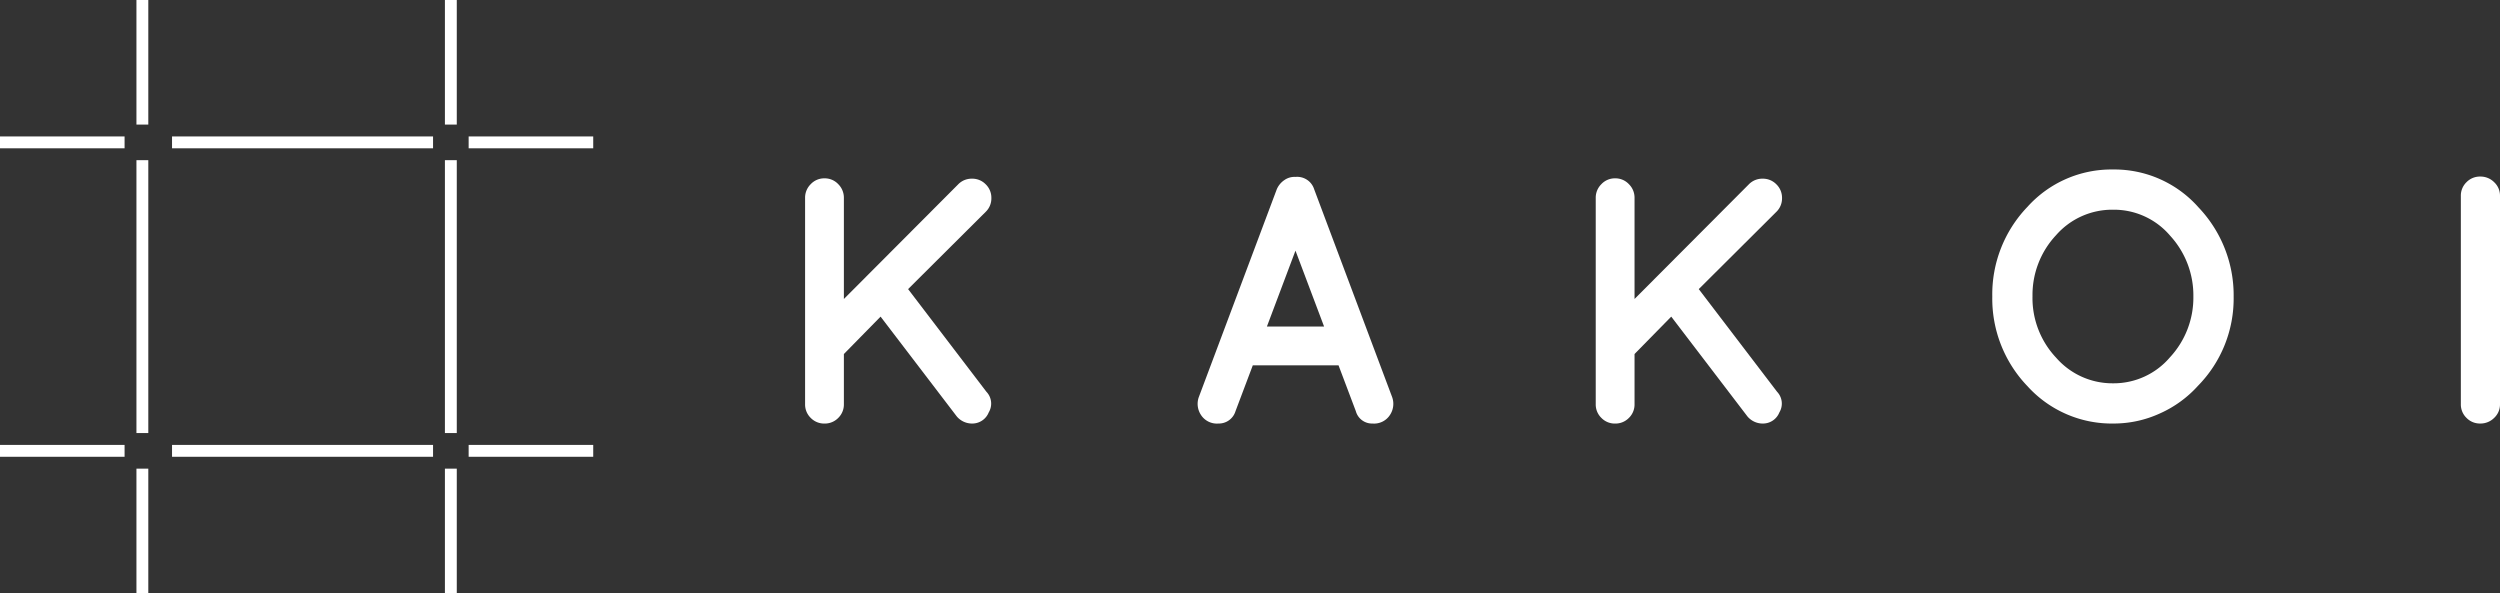
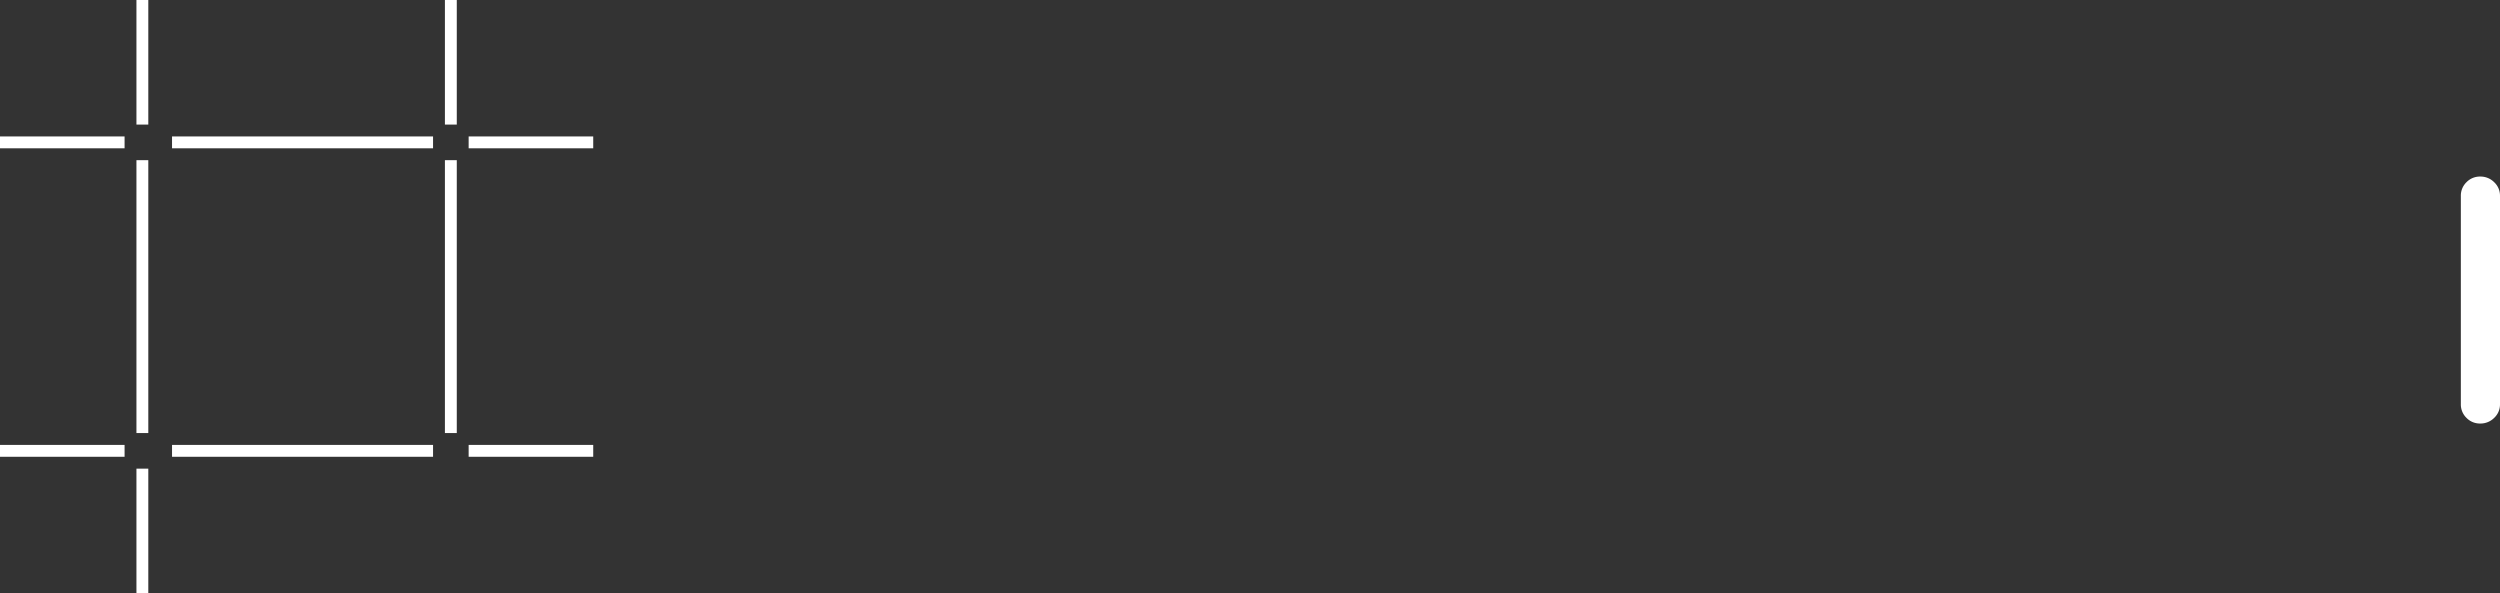
<svg xmlns="http://www.w3.org/2000/svg" width="295" height="70" viewBox="0 0 295 70">
  <rect x="0" y="0" width="295" height="70" fill="#333333" stroke="none" />
  <g id="グループ_79" data-name="グループ 79" transform="translate(-947 -349)">
    <g id="グループ_62" data-name="グループ 62" transform="translate(1042 369)">
-       <path id="パス_26" data-name="パス 26" d="M-243.086,946.3a2.214,2.214,0,0,1-1.624.666,2.211,2.211,0,0,1-1.624-.666,2.206,2.206,0,0,1-.666-1.622V920.318a2.238,2.238,0,0,1,.666-1.6,2.178,2.178,0,0,1,1.624-.688,2.181,2.181,0,0,1,1.624.688,2.244,2.244,0,0,1,.664,1.6v11.948l13.49-13.53a2.208,2.208,0,0,1,1.624-.666,2.2,2.2,0,0,1,1.622.666,2.2,2.2,0,0,1,.668,1.622,2.2,2.2,0,0,1-.668,1.624l-9.158,9.118,9.242,12.116a2.019,2.019,0,0,1,.272,2.434,2.088,2.088,0,0,1-1.874,1.312,2.353,2.353,0,0,1-1.894-.834l-8.994-11.78-4.33,4.412v5.914A2.212,2.212,0,0,1-243.086,946.3Z" transform="translate(247 -916.986)" fill="#fff" />
-       <path id="パス_27" data-name="パス 27" d="M-205.172,945.589l-2.042-5.41H-217.33l-2.04,5.41a2.051,2.051,0,0,1-2.018,1.458,2.231,2.231,0,0,1-2.062-1.02,2.367,2.367,0,0,1-.25-2.1l9.2-24.522a2.493,2.493,0,0,1,.894-1.082,2.05,2.05,0,0,1,1.31-.376,2.1,2.1,0,0,1,2.208,1.458l9.2,24.522a2.36,2.36,0,0,1-.25,2.1,2.226,2.226,0,0,1-2.06,1.02A1.98,1.98,0,0,1-205.172,945.589Zm-10.492-9.99h6.744l-3.374-8.952Z" transform="translate(270.16 -917.071)" fill="#fff" />
-       <path id="パス_28" data-name="パス 28" d="M-196.438,946.3a2.21,2.21,0,0,1-1.622.666,2.2,2.2,0,0,1-1.624-.666,2.2,2.2,0,0,1-.668-1.622V920.318a2.232,2.232,0,0,1,.668-1.6,2.172,2.172,0,0,1,1.624-.688,2.177,2.177,0,0,1,1.622.688,2.23,2.23,0,0,1,.666,1.6v11.948l13.488-13.53a2.214,2.214,0,0,1,1.624-.666,2.208,2.208,0,0,1,1.624.666,2.208,2.208,0,0,1,.668,1.622,2.206,2.206,0,0,1-.668,1.624l-9.158,9.118,9.242,12.116a2.019,2.019,0,0,1,.27,2.434,2.079,2.079,0,0,1-1.874,1.312,2.349,2.349,0,0,1-1.892-.834l-8.994-11.78-4.33,4.412v5.914A2.2,2.2,0,0,1-196.438,946.3Z" transform="translate(293.648 -916.986)" fill="#fff" />
-       <path id="パス_29" data-name="パス 29" d="M-172.811,943.068a14.9,14.9,0,0,1-4.144-10.574,14.9,14.9,0,0,1,4.144-10.574,13.32,13.32,0,0,1,10.094-4.414,13.245,13.245,0,0,1,10.1,4.476,15.033,15.033,0,0,1,4.142,10.554,14.689,14.689,0,0,1-4.206,10.492,13.384,13.384,0,0,1-4.5,3.266,13.075,13.075,0,0,1-5.454,1.188A13.412,13.412,0,0,1-172.811,943.068Zm.6-10.574a10.264,10.264,0,0,0,2.79,7.222,8.818,8.818,0,0,0,6.724,3.02,8.714,8.714,0,0,0,6.7-3.06,10.361,10.361,0,0,0,2.77-7.182,10.418,10.418,0,0,0-2.748-7.182,8.7,8.7,0,0,0-6.724-3.06,8.806,8.806,0,0,0-6.744,3.02A10.312,10.312,0,0,0-172.209,932.494Z" transform="translate(317.045 -917.506)" fill="#fff" />
      <path id="パス_30" data-name="パス 30" d="M-149.31,920.211a2.2,2.2,0,0,1,.666-1.622,2.2,2.2,0,0,1,1.622-.666,2.268,2.268,0,0,1,1.644.666,2.167,2.167,0,0,1,.688,1.622v24.566a2.166,2.166,0,0,1-.688,1.622,2.275,2.275,0,0,1-1.644.666,2.2,2.2,0,0,1-1.622-.666,2.2,2.2,0,0,1-.666-1.622Z" transform="translate(344.69 -917.089)" fill="#fff" />
    </g>
    <g id="グループ_75" data-name="グループ 75" transform="translate(947 349)">
      <g id="グループ_63" data-name="グループ 63" transform="translate(0 16.1)">
        <rect id="長方形_19" data-name="長方形 19" width="14.7" height="1.4" transform="translate(0 0)" fill="#fff" />
      </g>
      <g id="グループ_64" data-name="グループ 64" transform="translate(0 52.5)">
        <rect id="長方形_20" data-name="長方形 20" width="14.7" height="1.4" transform="translate(0 0)" fill="#fff" />
      </g>
      <g id="グループ_65" data-name="グループ 65" transform="translate(55.3 16.1)">
        <rect id="長方形_21" data-name="長方形 21" width="14.7" height="1.4" transform="translate(0 0)" fill="#fff" />
      </g>
      <g id="グループ_66" data-name="グループ 66" transform="translate(20.3 16.1)">
        <rect id="長方形_22" data-name="長方形 22" width="30.8" height="1.4" transform="translate(0 0)" fill="#fff" />
      </g>
      <g id="グループ_67" data-name="グループ 67" transform="translate(20.3 52.5)">
        <rect id="長方形_23" data-name="長方形 23" width="30.8" height="1.4" transform="translate(0 0)" fill="#fff" />
      </g>
      <g id="グループ_68" data-name="グループ 68" transform="translate(55.3 52.5)">
        <rect id="長方形_24" data-name="長方形 24" width="14.7" height="1.4" transform="translate(0 0)" fill="#fff" />
      </g>
      <g id="グループ_69" data-name="グループ 69" transform="translate(52.5 0)">
        <rect id="長方形_25" data-name="長方形 25" width="1.4" height="14.7" transform="translate(0)" fill="#fff" />
      </g>
      <g id="グループ_70" data-name="グループ 70" transform="translate(16.1 0)">
        <rect id="長方形_26" data-name="長方形 26" width="1.4" height="14.7" transform="translate(0)" fill="#fff" />
      </g>
      <g id="グループ_71" data-name="グループ 71" transform="translate(52.5 55.3)">
-         <rect id="長方形_27" data-name="長方形 27" width="1.4" height="14.7" transform="translate(0 0)" fill="#fff" />
-       </g>
+         </g>
      <g id="グループ_72" data-name="グループ 72" transform="translate(16.1 55.3)">
        <rect id="長方形_28" data-name="長方形 28" width="1.4" height="14.7" transform="translate(0 0)" fill="#fff" />
      </g>
      <g id="グループ_73" data-name="グループ 73" transform="translate(52.5 18.9)">
        <rect id="長方形_29" data-name="長方形 29" width="1.4" height="32.2" transform="translate(0 0)" fill="#fff" />
      </g>
      <g id="グループ_74" data-name="グループ 74" transform="translate(16.1 18.9)">
        <rect id="長方形_30" data-name="長方形 30" width="1.4" height="32.2" transform="translate(0 0)" fill="#fff" />
      </g>
    </g>
  </g>
</svg>